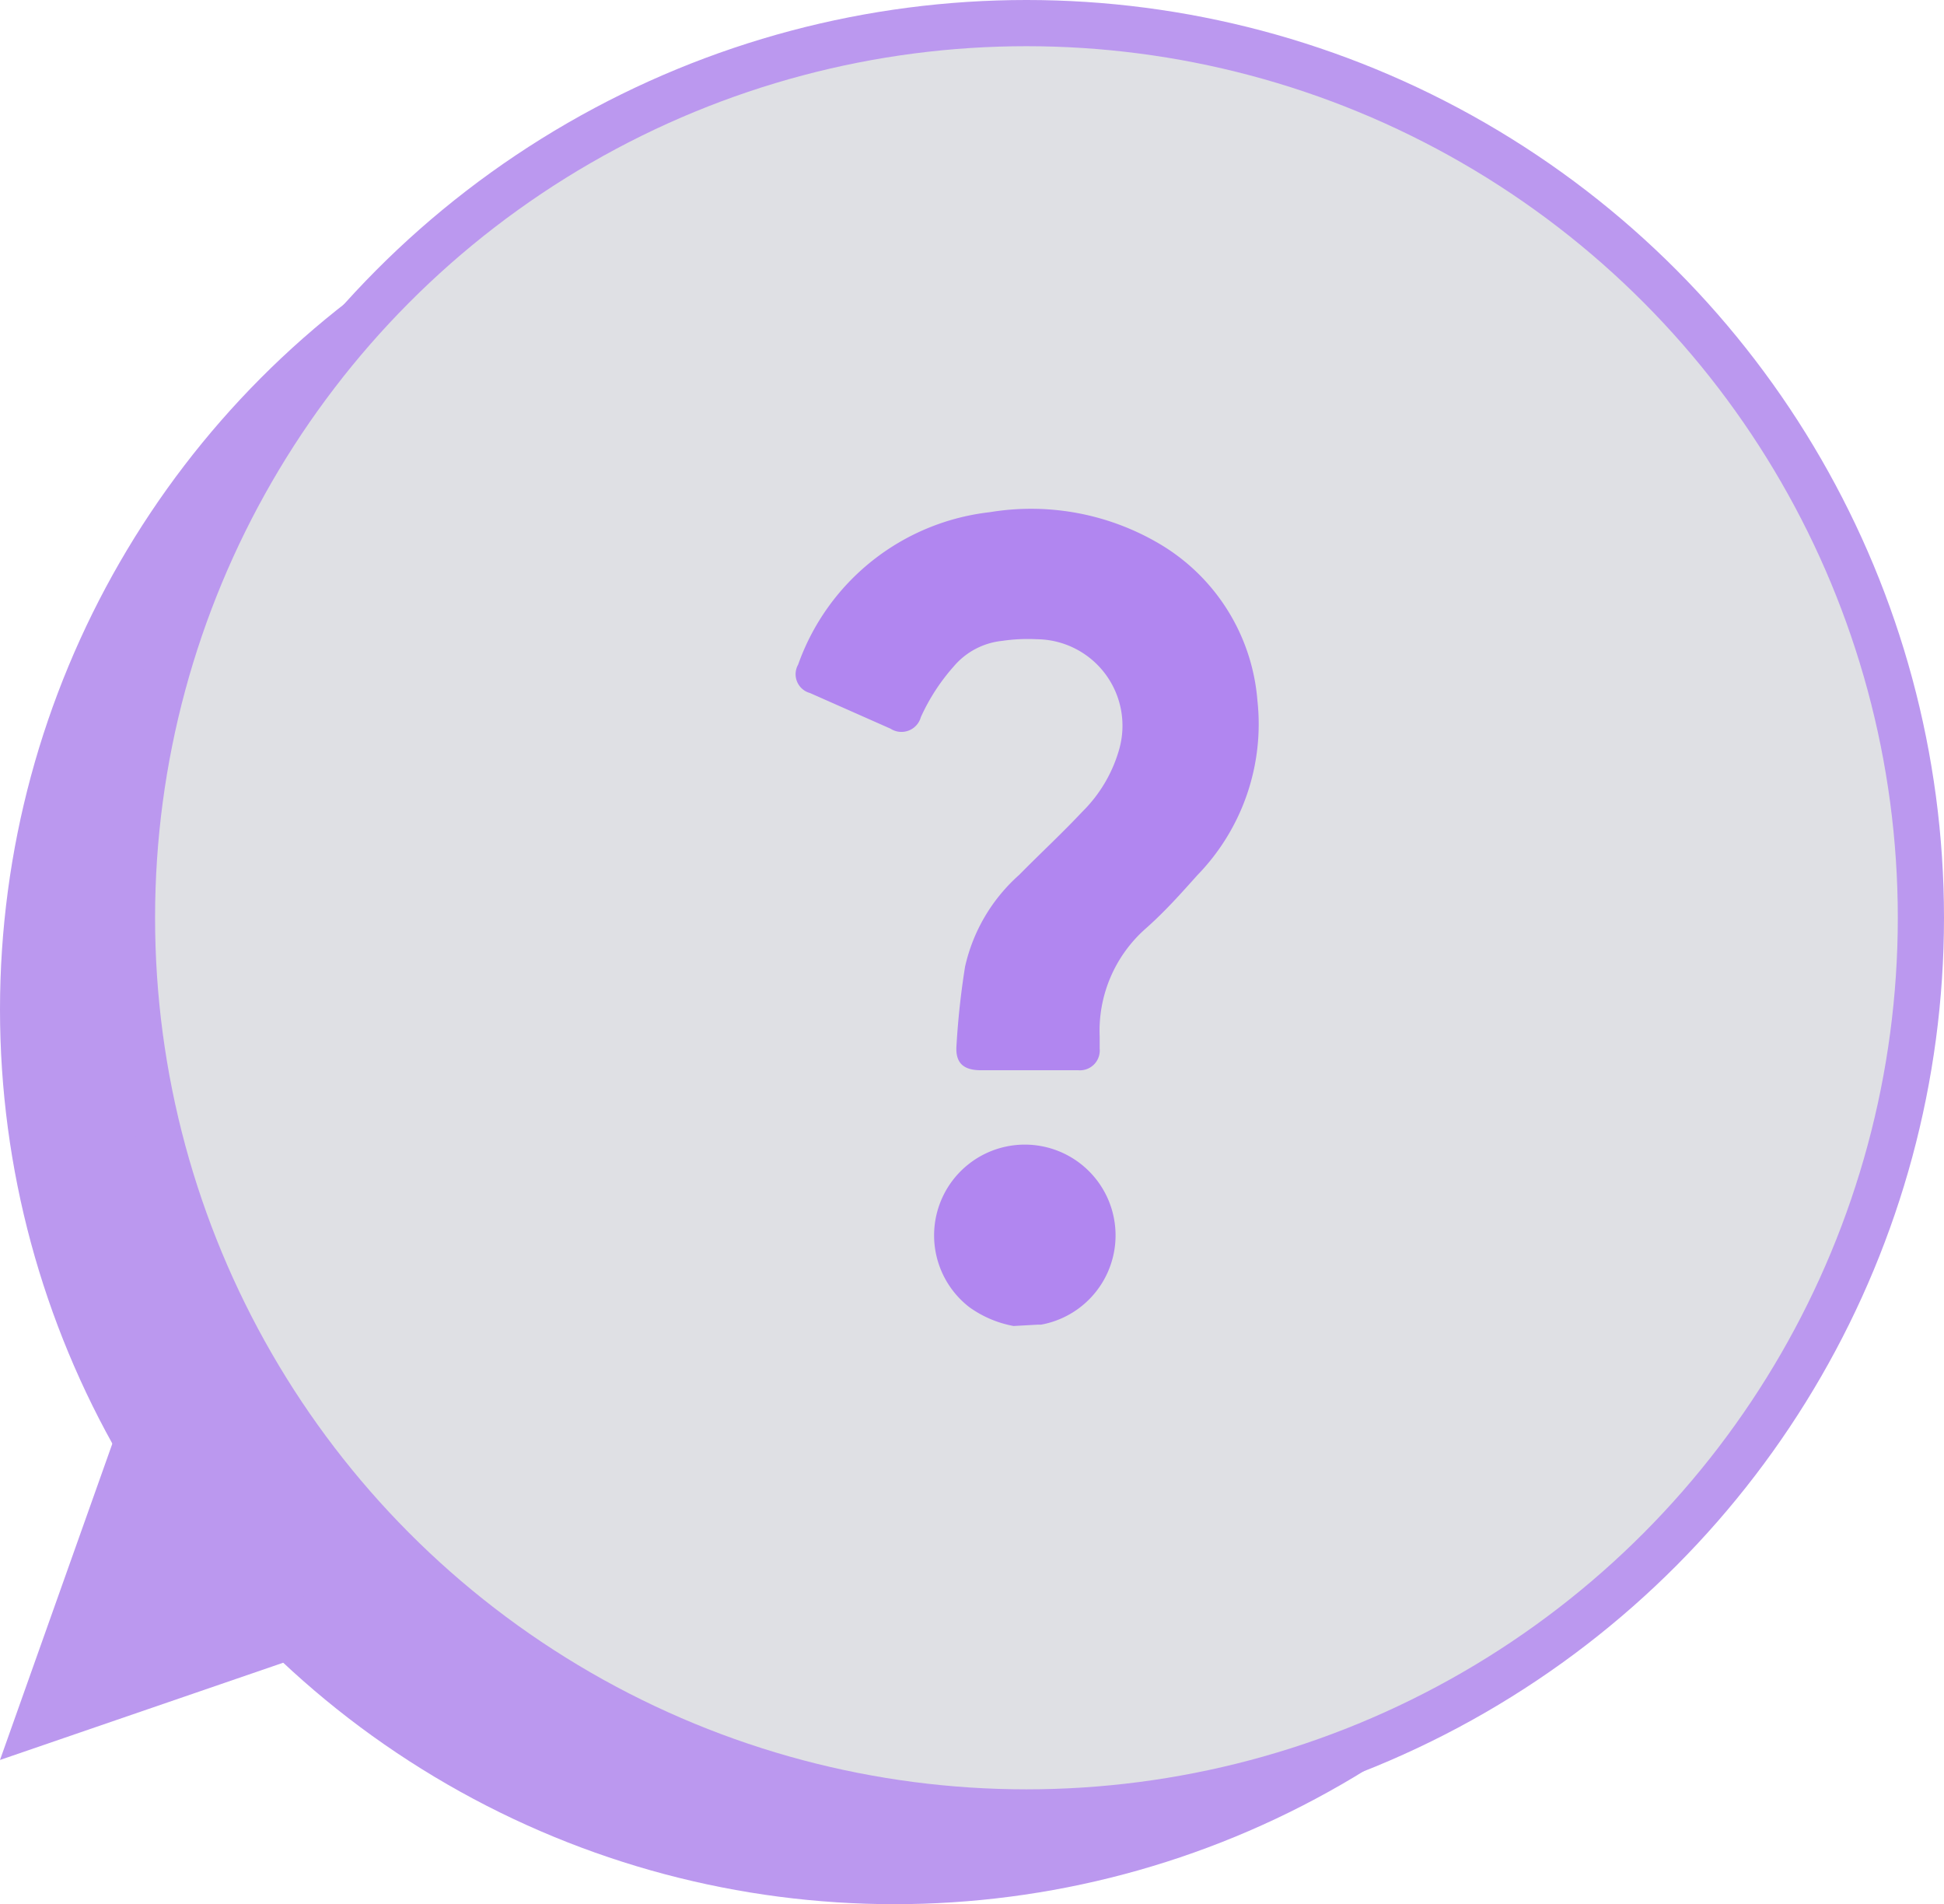
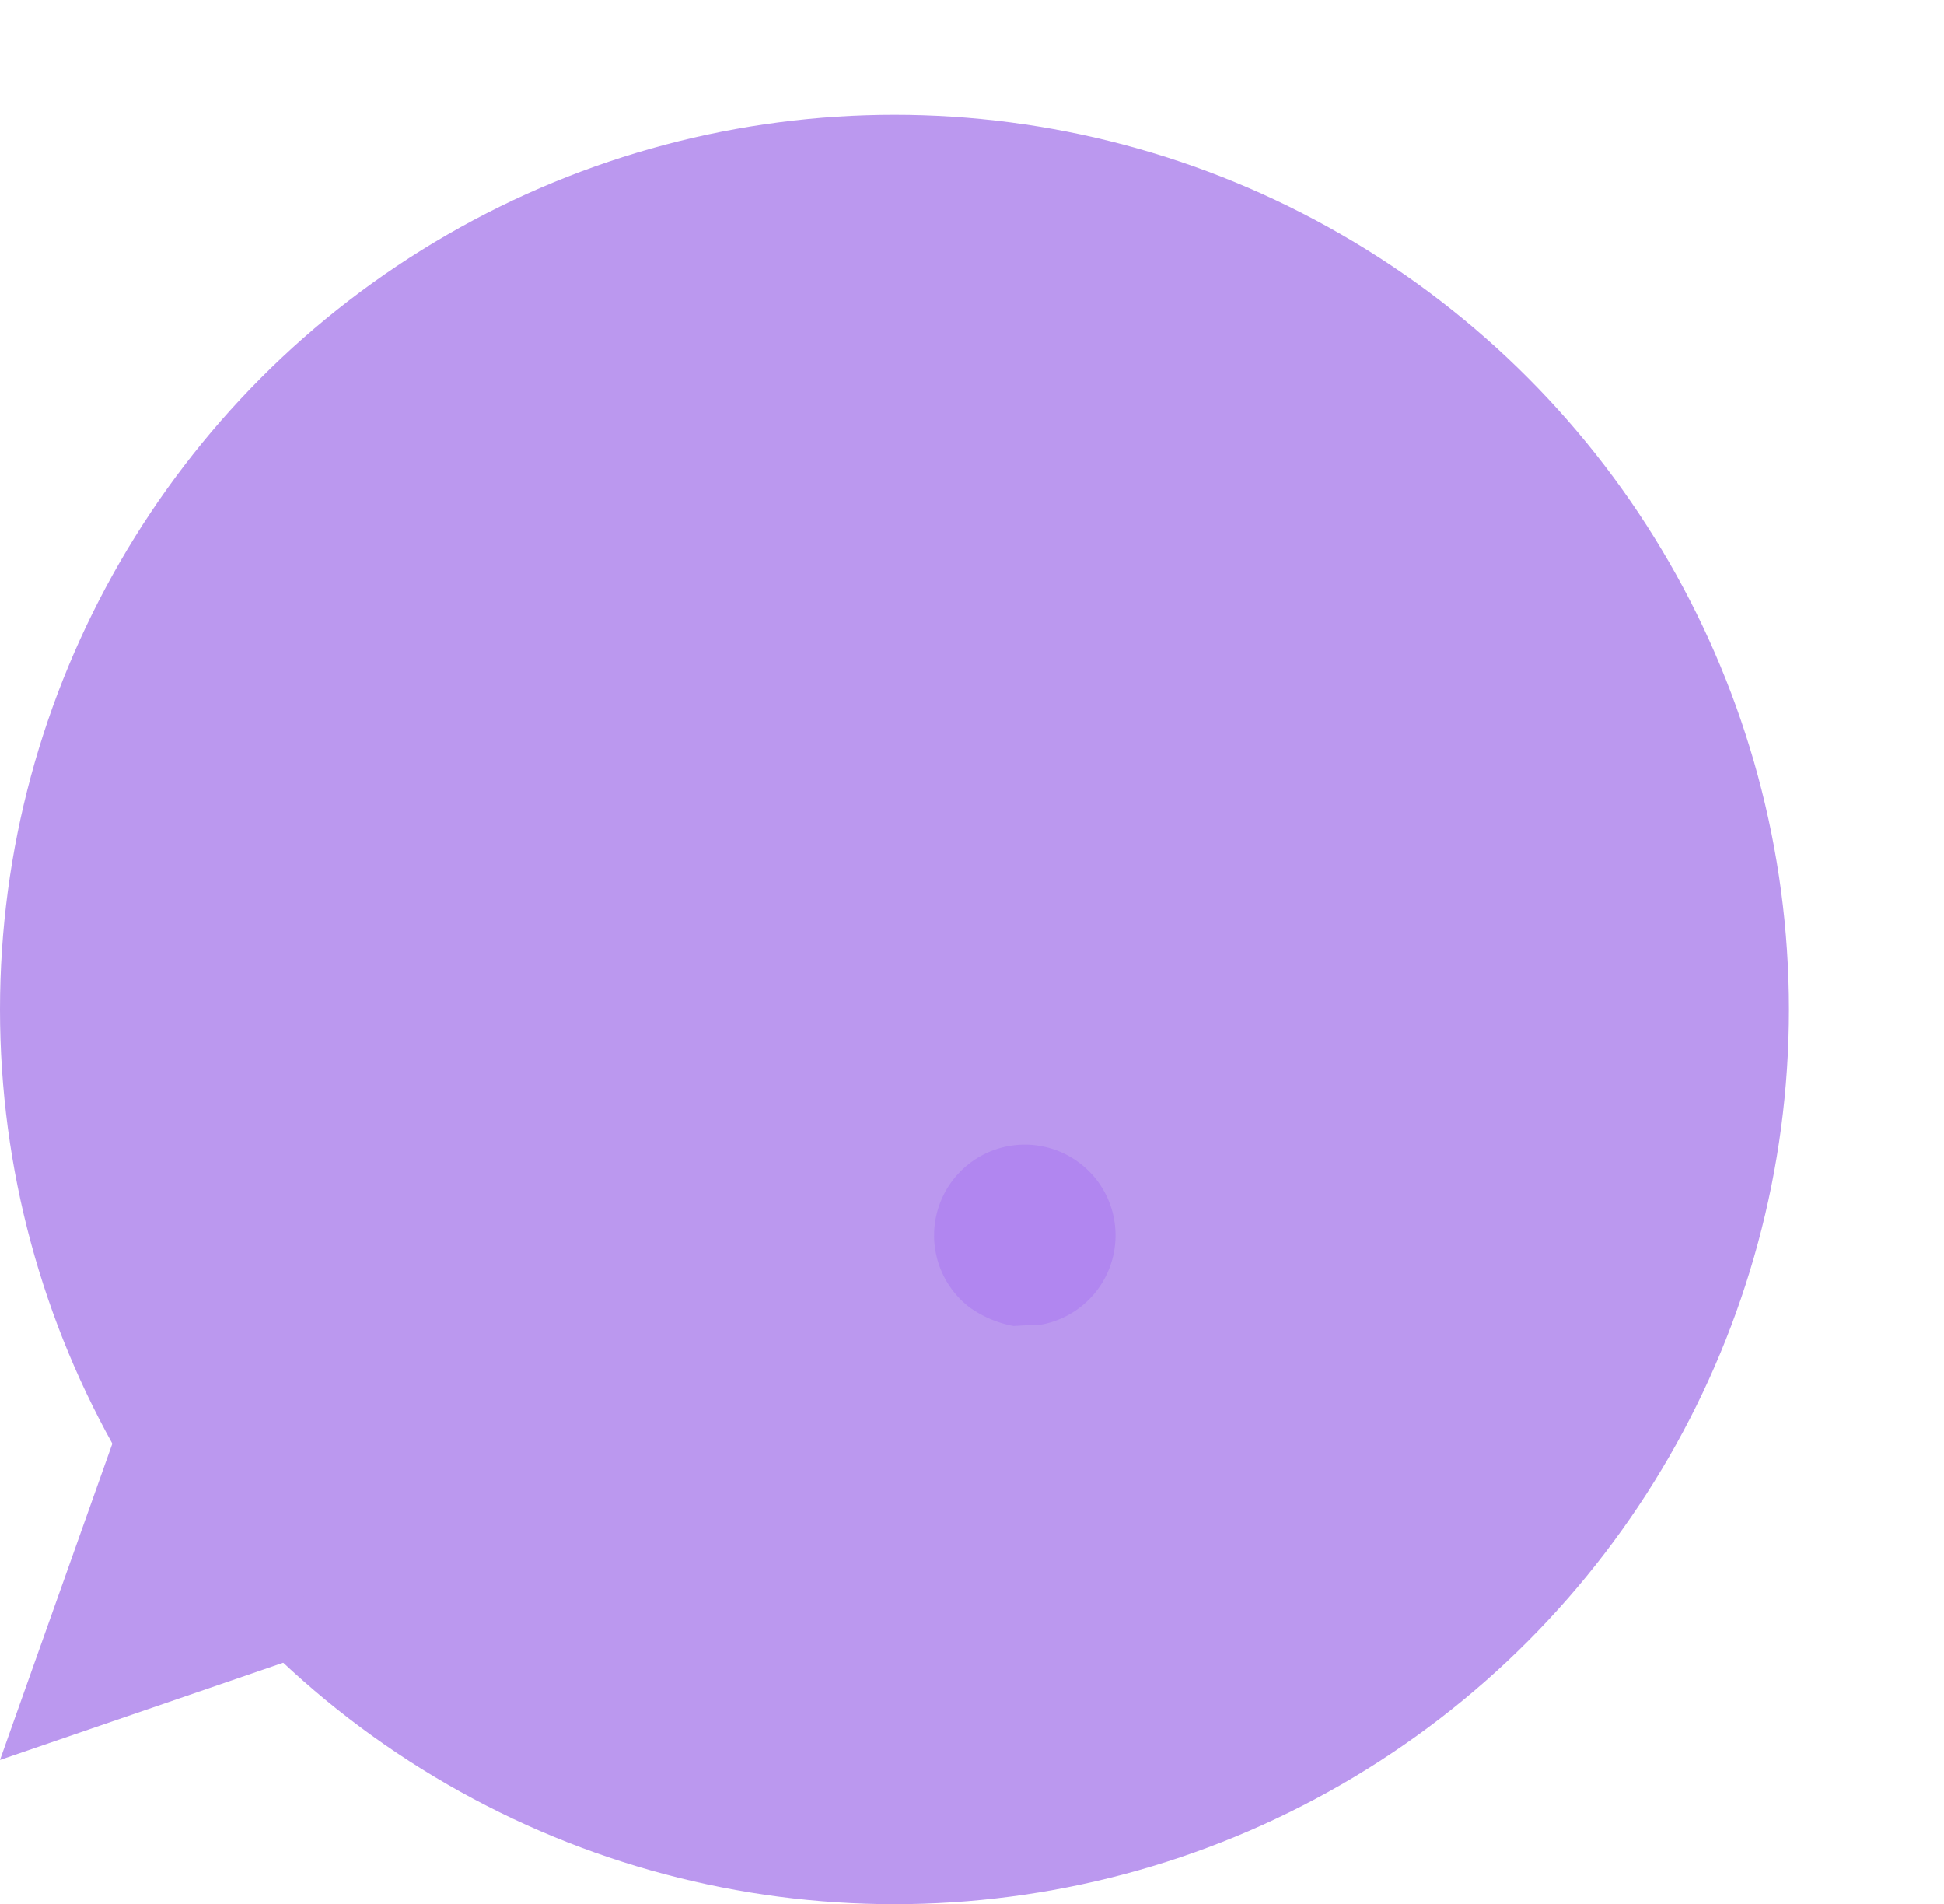
<svg xmlns="http://www.w3.org/2000/svg" viewBox="0 0 58.92 57.7">
  <defs>
    <style>.cls-1{fill:#bb98ef;}.cls-2{fill:#dfe0e4;stroke:#bb98ef;stroke-miterlimit:10;stroke-width:1.4px;}.cls-3{fill:#b186f0;}</style>
  </defs>
  <g id="Слой_2" data-name="Слой 2">
    <g id="Слой_1-2" data-name="Слой 1">
      <circle class="cls-1" cx="27.11" cy="30.59" r="27.11" />
-       <circle class="cls-2" cx="31.11" cy="27.81" r="27.11" />
      <polygon class="cls-1" points="4 42.07 0 53.33 10.37 49.77 4 42.07" />
      <path class="cls-3" d="M30.72,40.18a3.32,3.32,0,0,1-1.34-.57,2.75,2.75,0,1,1,2.17.53s-.07,0-.11,0Z" />
-       <path class="cls-3" d="M31.13,32.43h-1.4c-.53,0-.78-.22-.74-.75a23.91,23.91,0,0,1,.26-2.39,5.26,5.26,0,0,1,1.64-2.78c.63-.64,1.3-1.26,1.91-1.91a4.3,4.3,0,0,0,1.12-1.89,2.62,2.62,0,0,0-2.49-3.34,5.38,5.38,0,0,0-1.06.05,2.22,2.22,0,0,0-1.46.77,6.07,6.07,0,0,0-1,1.54.61.61,0,0,1-.92.35L24.55,21a.59.59,0,0,1-.36-.86A7,7,0,0,1,30,15.52a7.66,7.66,0,0,1,5.11.94,6.07,6.07,0,0,1,3,4.76,6.57,6.57,0,0,1-1.82,5.3c-.51.57-1,1.12-1.58,1.63a4.13,4.13,0,0,0-1.38,3.27v.36a.6.6,0,0,1-.65.65Z" />
    </g>
  </g>
</svg>